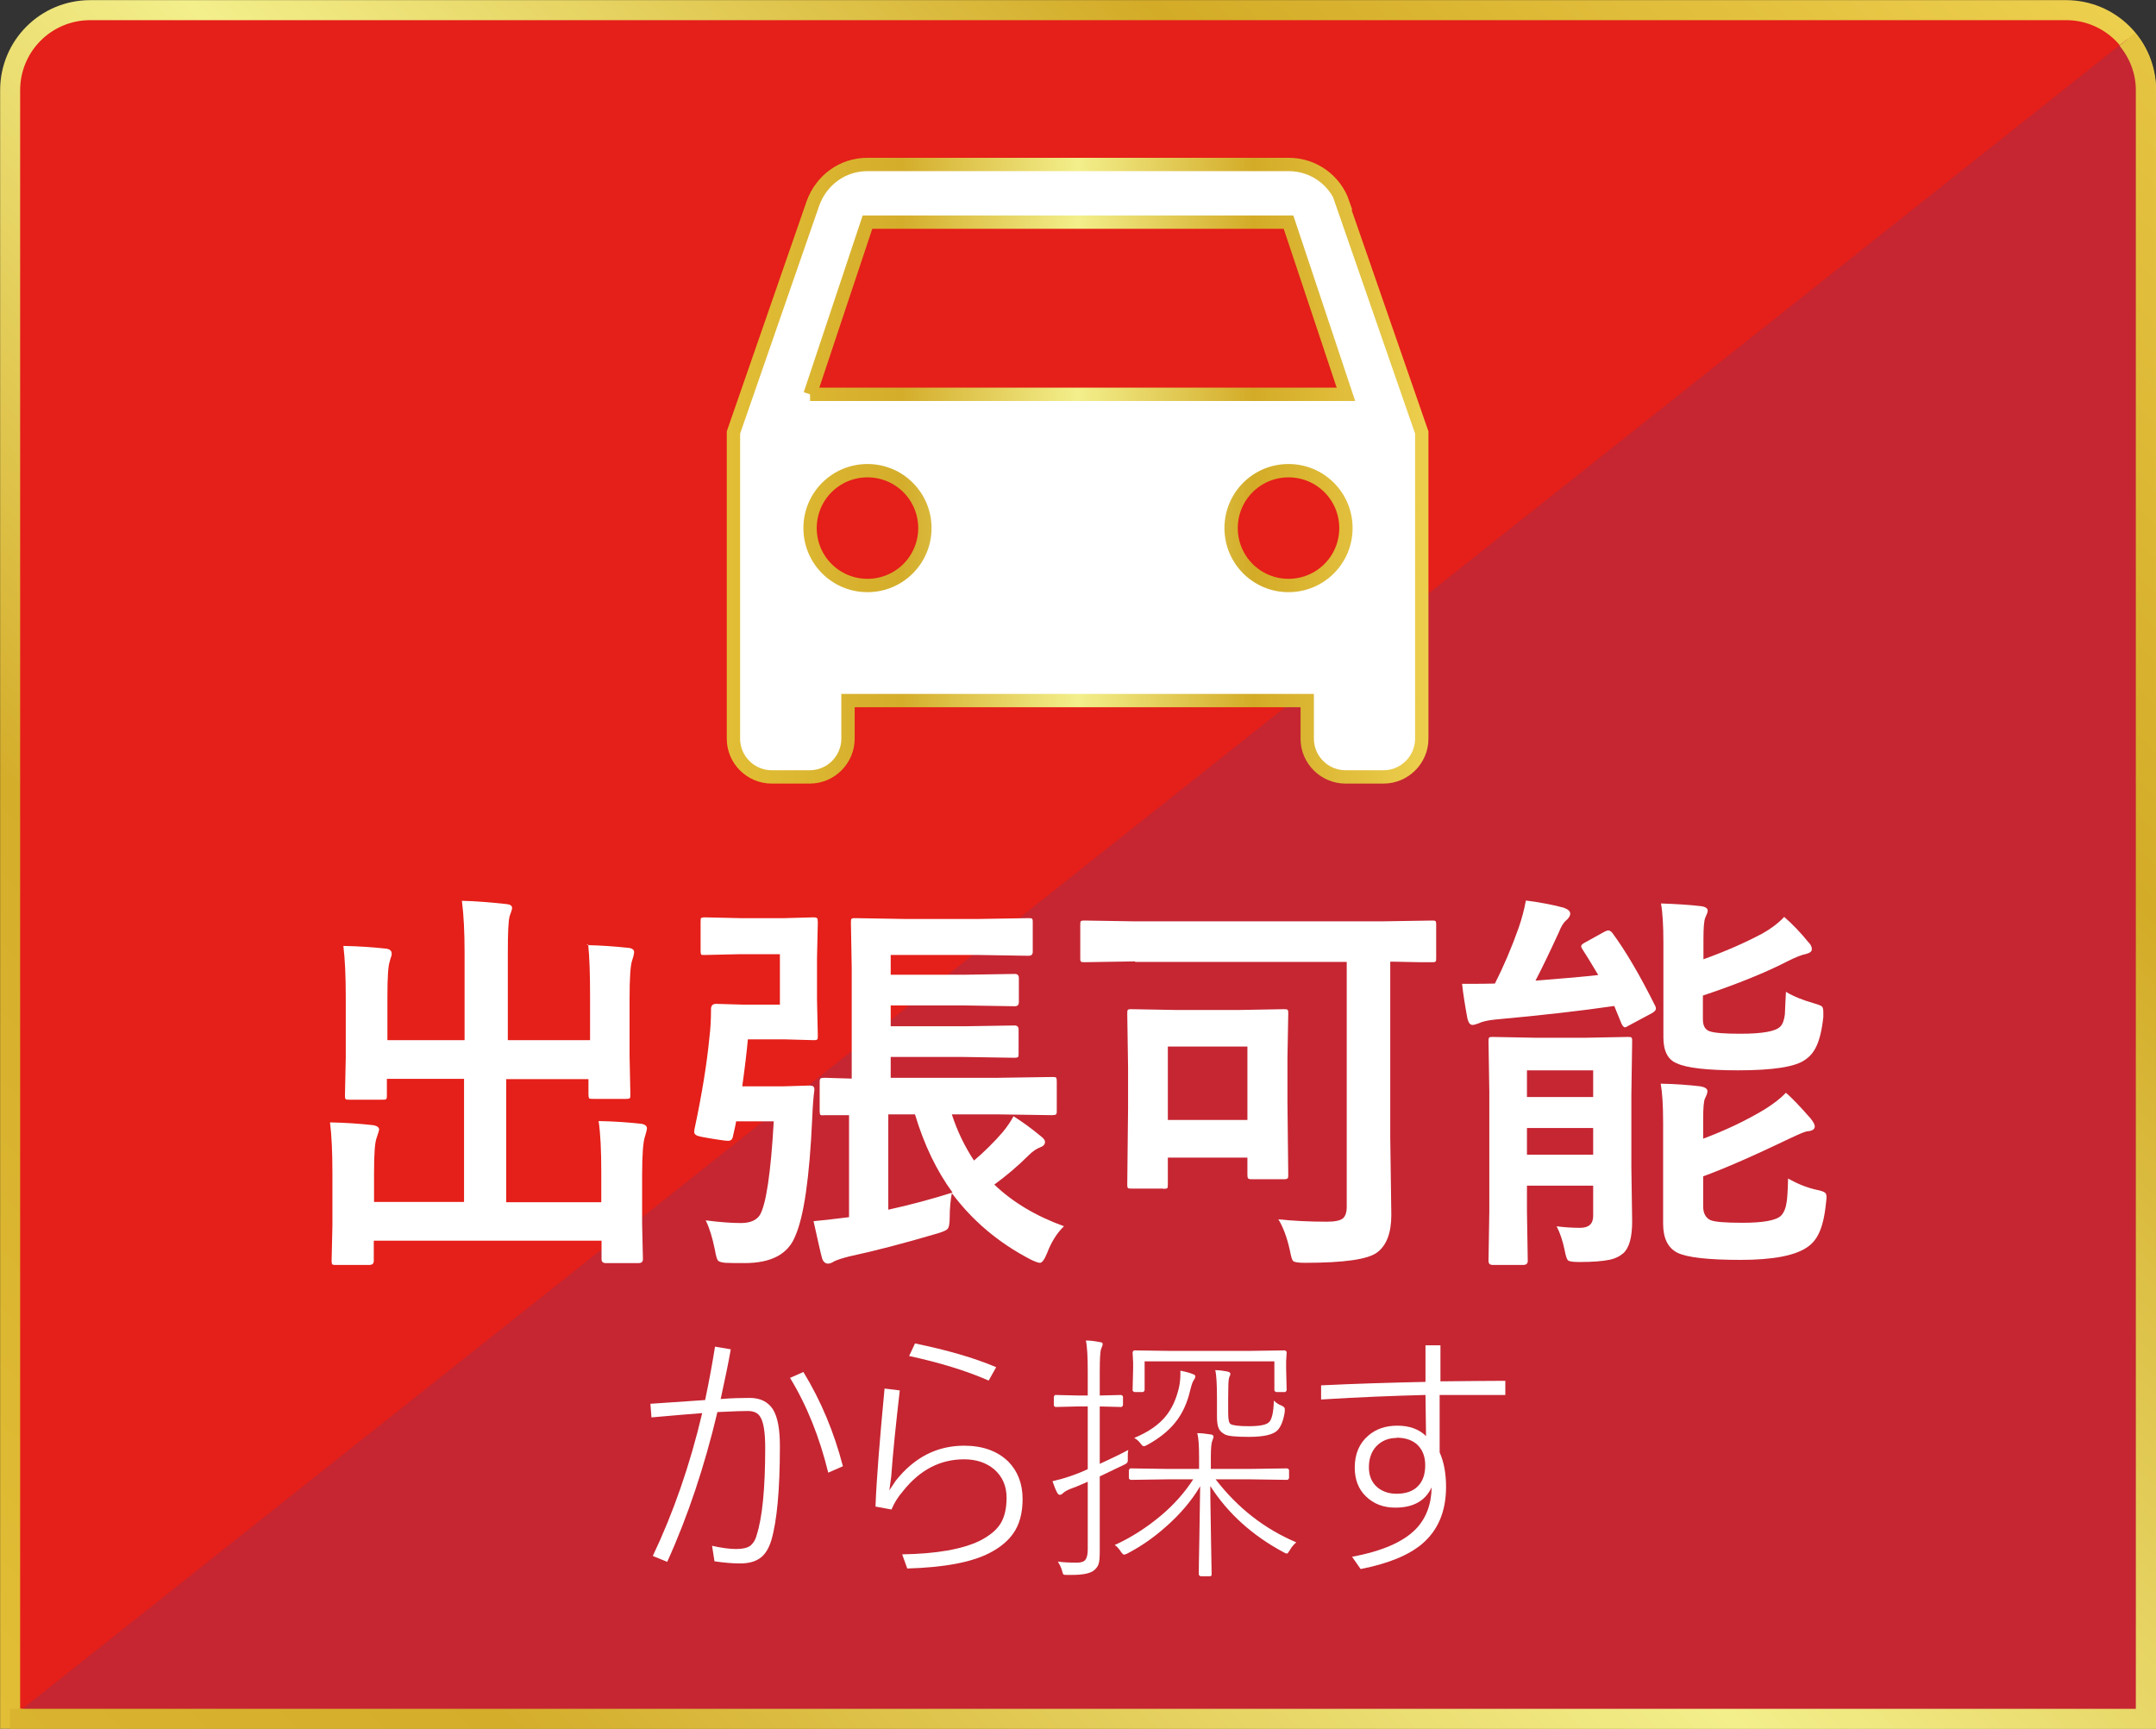
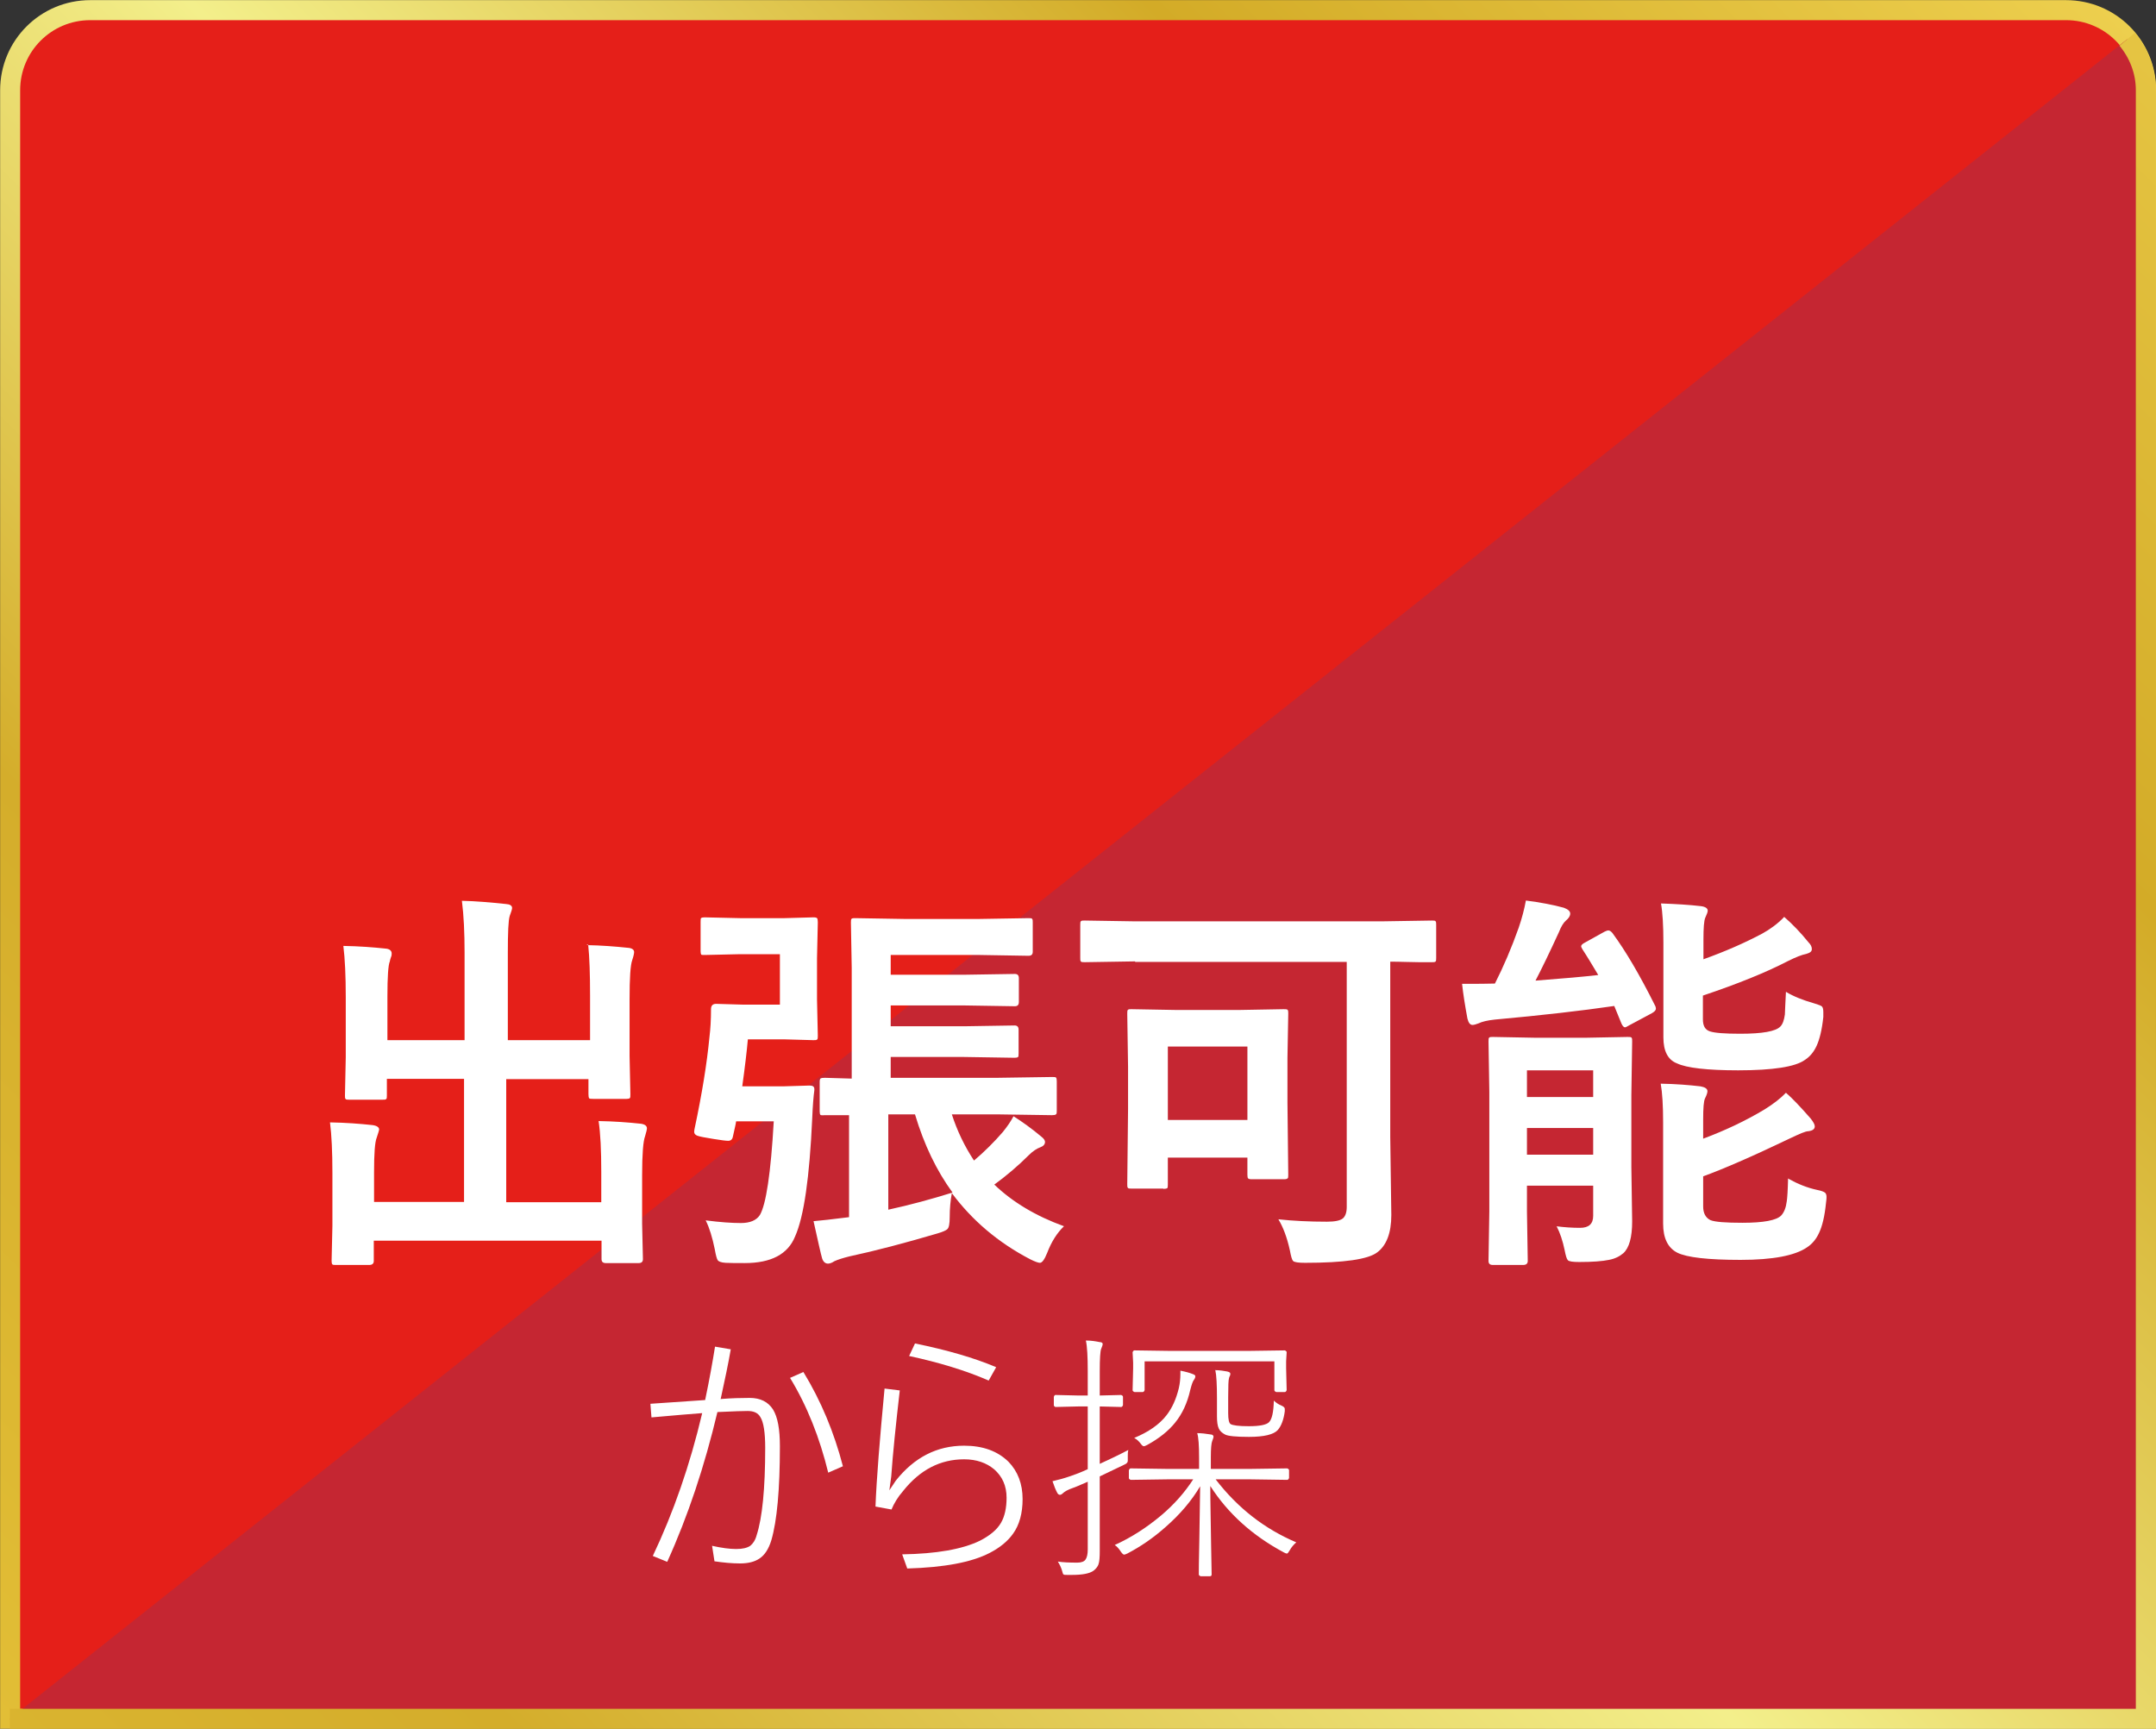
<svg xmlns="http://www.w3.org/2000/svg" xmlns:xlink="http://www.w3.org/1999/xlink" id="_レイヤー_2" data-name="レイヤー 2" viewBox="0 0 80.75 64.75">
  <rect x="0" y="0" width="80.75" height="64.75" fill="#333333" stroke="none" />
  <defs>
    <style>
      .cls-1 {
        stroke: url(#_名称未設定グラデーション_79-3);
        stroke-width: .5px;
      }

      .cls-1, .cls-2, .cls-3 {
        stroke-miterlimit: 10;
      }

      .cls-1, .cls-4 {
        fill: #fff;
      }

      .cls-2 {
        fill: #e51f19;
        stroke: url(#_名称未設定グラデーション_79);
      }

      .cls-2, .cls-3 {
        stroke-width: .75px;
      }

      .cls-4 {
        stroke-width: 0px;
      }

      .cls-3 {
        fill: #c52632;
        stroke: url(#_名称未設定グラデーション_79-2);
      }
    </style>
    <linearGradient id="_名称未設定グラデーション_79" data-name="名称未設定グラデーション 79" x1="4.49" y1="69.24" x2="76.26" y2="-2.52" gradientUnits="userSpaceOnUse">
      <stop offset="0" stop-color="#e2be36" />
      <stop offset=".25" stop-color="#d4ad2b" />
      <stop offset=".5" stop-color="#f3ef8b" />
      <stop offset=".75" stop-color="#d3ab27" />
      <stop offset="1" stop-color="#edcf4e" />
    </linearGradient>
    <linearGradient id="_名称未設定グラデーション_79-2" data-name="名称未設定グラデーション 79" x1="6.78" y1="98.15" x2="98.62" y2="6.32" xlink:href="#_名称未設定グラデーション_79" />
    <linearGradient id="_名称未設定グラデーション_79-3" data-name="名称未設定グラデーション 79" x1="27.22" y1="17.63" x2="53.53" y2="17.63" xlink:href="#_名称未設定グラデーション_79" />
  </defs>
  <g id="_レイヤー_1-2" data-name="レイヤー 1">
    <path class="cls-2" d="M3.38.38h74c1.66,0,3,1.34,3,3v61H.38V3.38C.38,1.72,1.72.38,3.38.38Z" />
    <path class="cls-3" d="M.37,64.38h80V3.38c0-.73-.27-1.39-.7-1.91" />
    <g>
      <path class="cls-4" d="M27.01,52.4c.38-.03.74-.04,1.07-.04.4,0,.69.15.87.43.18.29.26.75.26,1.38,0,1.63-.11,2.8-.32,3.52-.1.33-.25.56-.45.69-.18.12-.42.18-.72.18s-.62-.03-.96-.08l-.09-.58c.36.08.66.12.9.12s.41-.04.53-.12c.1-.08.19-.21.24-.4.21-.65.32-1.74.32-3.27,0-.57-.06-.96-.18-1.15-.09-.16-.25-.23-.48-.23-.14,0-.52.01-1.13.04-.48,2.02-1.1,3.89-1.88,5.61l-.54-.22c.77-1.62,1.39-3.4,1.85-5.35-.33.02-.96.08-1.9.16l-.04-.51c1.05-.07,1.73-.12,2.05-.14.16-.76.28-1.43.37-2l.59.1c-.09.52-.22,1.14-.38,1.87ZM29.59,51.61l.5-.22c.66,1.08,1.15,2.26,1.48,3.53l-.55.24c-.32-1.31-.79-2.5-1.43-3.55Z" />
      <path class="cls-4" d="M33.7,52.08c-.15,1.3-.26,2.37-.32,3.22l-.07.52.24-.36c.69-.87,1.54-1.31,2.56-1.31.7,0,1.25.2,1.66.6.35.36.53.83.53,1.4,0,.53-.12.97-.36,1.3-.2.28-.49.52-.88.72-.68.35-1.7.54-3.08.58l-.19-.53c1.28-.02,2.25-.19,2.91-.51.37-.19.64-.41.79-.67.14-.24.21-.56.21-.94,0-.45-.16-.8-.47-1.07-.29-.24-.66-.37-1.12-.37-.89,0-1.65.39-2.28,1.18-.21.24-.35.48-.44.7l-.6-.11c.04-1.04.16-2.52.34-4.42l.57.07ZM34.05,50.79l.22-.47c1.21.25,2.22.54,3.04.89l-.28.5c-.87-.38-1.87-.68-2.98-.92Z" />
      <path class="cls-4" d="M41.19,55.3v2.79c0,.23-.01.4-.05.51-.03.08-.09.16-.18.23-.15.11-.42.16-.82.16h-.16c-.08,0-.13,0-.15-.02-.02-.01-.03-.06-.05-.13-.03-.11-.08-.22-.16-.35.19.03.43.04.73.04.15,0,.26-.04.31-.12.05-.07.08-.2.08-.37v-2.54c-.3.13-.48.21-.55.23-.2.07-.32.14-.38.2-.04.04-.08.06-.11.06-.04,0-.07-.02-.1-.07-.06-.11-.12-.26-.18-.44.22-.05.44-.11.67-.19.18-.06.39-.14.65-.26v-2.35h-.36l-.85.02s-.06-.02-.06-.07v-.31s.02-.07.06-.07l.85.02h.36v-.91c0-.54-.02-.92-.07-1.15.2,0,.37.03.52.06.07,0,.11.03.11.07,0,.03-.02.1-.06.19-.03.08-.05.35-.05.82v.92l.8-.02s.07.02.07.07v.31s-.02.07-.07.07l-.8-.02v2.15c.35-.16.71-.33,1.07-.52-.02.08-.02.15-.02.23,0,.03,0,.06,0,.09,0,.04,0,.07,0,.09,0,.05-.04.1-.11.13-.21.1-.52.25-.94.45ZM45.36,55.02h1.45l1.4-.02s.07.02.07.07v.29s-.02.07-.07.07l-1.4-.02h-1.28c.83,1.08,1.84,1.86,3.02,2.36-.1.09-.18.18-.24.29-.05.08-.08.13-.11.13-.02,0-.06-.01-.11-.04-1.18-.63-2.1-1.46-2.76-2.49,0,.62.02,1.35.03,2.2.01.64.02,1.01.02,1.11,0,.05-.02.07-.07.07h-.34s-.07-.02-.07-.07c0-.06,0-.51.02-1.34.01-.73.02-1.39.03-1.96-.32.54-.75,1.05-1.3,1.53-.45.4-.93.73-1.43.99-.06.03-.1.04-.12.04-.03,0-.07-.04-.12-.11-.07-.11-.15-.2-.23-.25.62-.28,1.19-.65,1.73-1.1.5-.42.9-.88,1.21-1.36h-.95l-1.39.02s-.07-.02-.07-.07v-.29s.02-.07.07-.07l1.39.02h1.17v-.42c0-.45-.02-.76-.07-.92.16,0,.33.02.51.05.06,0,.1.04.1.08,0,.04-.02.09-.05.17-.03.07-.05.27-.05.6v.44ZM42.87,50.99v1.08s-.02.07-.07.07h-.31s-.07-.02-.07-.07l.02-.82v-.21l-.02-.39s.02-.07.07-.07l1.39.02h2.83l1.41-.02s.07.02.07.07l-.02.34v.26l.02.82s-.02.07-.07.07h-.32s-.07-.02-.07-.07v-1.08h-4.86ZM44.21,51.34c.2.04.35.08.47.13.06.02.09.05.09.08,0,.04-.02.09-.05.13-.05.06-.09.19-.14.38-.11.49-.3.9-.57,1.23-.25.31-.6.59-1.04.83-.07.04-.11.05-.13.05-.03,0-.07-.03-.12-.1-.06-.08-.14-.16-.24-.21.53-.22.94-.5,1.21-.85.21-.27.36-.6.46-1.01.04-.17.06-.35.06-.55,0-.04,0-.08,0-.11ZM45.5,51.32c.19,0,.34.03.46.05.08.02.12.04.12.08,0,.03,0,.06-.02.09-.02.04-.03.07-.03.09-.02.05-.03.28-.03.7v.6c0,.24.03.37.09.41.08.05.31.08.68.08.41,0,.66-.05.76-.15.11-.11.17-.38.18-.81.08.08.17.14.27.18.09.04.14.08.14.13,0,.02,0,.05,0,.09-.04.31-.13.55-.26.7-.15.17-.51.26-1.08.26-.49,0-.79-.03-.9-.09-.11-.06-.19-.13-.23-.22-.05-.1-.07-.26-.07-.46v-.67c0-.52-.02-.87-.06-1.05Z" />
-       <path class="cls-4" d="M53.92,52.24v2.16c.16.36.24.79.24,1.29,0,.92-.3,1.63-.9,2.14-.51.43-1.28.74-2.3.94l-.32-.46c1.13-.21,1.93-.56,2.4-1.05.37-.39.57-.91.58-1.55-.24.51-.69.76-1.36.76-.45,0-.81-.14-1.1-.42-.28-.27-.42-.63-.42-1.08,0-.51.17-.91.51-1.2.29-.25.65-.37,1.09-.37s.81.13,1.07.39l-.02-1.54c-1.17.03-2.47.08-3.91.17v-.53c1.23-.06,2.53-.1,3.91-.13v-1.37s.56,0,.56,0v1.35c1.07-.01,1.88-.02,2.43-.02v.53c-.55,0-1.36,0-2.45,0ZM52.31,53.86c-.32,0-.57.11-.77.32-.18.2-.27.46-.27.78s.11.58.33.76c.19.15.42.23.71.23.37,0,.65-.11.83-.32.16-.18.24-.43.24-.75,0-.34-.11-.6-.32-.79-.19-.16-.44-.24-.76-.24Z" />
    </g>
    <g>
      <path class="cls-4" d="M21.96,35.4c.56.01,1.07.05,1.55.1.16.01.24.07.24.16,0,.05-.02.15-.07.3-.07.19-.1.68-.1,1.47v2.12l.03,1.43c0,.08,0,.13-.02.15s-.06.03-.12.03h-1.25c-.09,0-.14,0-.16-.03-.01-.02-.02-.07-.02-.15v-.56h-3.08v4.61h3.56v-1.14c0-.8-.03-1.44-.1-1.9.59.01,1.11.05,1.58.1.15.02.23.08.23.17,0,.04-.02.14-.07.3-.07.18-.11.67-.11,1.46v1.82l.03,1.32c0,.1-.05.15-.16.15h-1.23c-.11,0-.16-.05-.16-.15v-.69h-8.53v.76c0,.1-.06.15-.17.15h-1.23c-.08,0-.13,0-.15-.02s-.03-.06-.03-.13l.03-1.32v-1.98c0-.79-.03-1.42-.09-1.89.59.01,1.11.05,1.58.1.17.02.26.08.26.17,0,.02-.03.12-.09.3-.07.17-.1.6-.1,1.3v1.11h3.37v-4.61h-2.89v.62c0,.08,0,.12-.03.14s-.06.02-.13.02h-1.25c-.08,0-.12,0-.14-.03s-.02-.06-.02-.13l.03-1.43v-2.25c0-.8-.03-1.44-.09-1.92.59.01,1.11.05,1.58.1.15.01.23.08.23.18,0,.04,0,.09-.03.15-.02.07-.04.12-.04.15-.06.14-.09.58-.09,1.32v1.63h2.89v-3.28c0-.75-.03-1.39-.1-1.94.52.01,1.07.06,1.65.12.15.01.23.06.23.15,0,.04-.03.14-.09.3-.05.16-.07.62-.07,1.38v3.27h3.08v-1.68c0-.79-.02-1.42-.07-1.9Z" />
      <path class="cls-4" d="M26.43,45.71c.54.07.98.1,1.32.1s.58-.1.71-.3c.23-.39.41-1.56.52-3.51h-1.41c-.01.1-.06.29-.12.57-.02.11-.08.16-.18.16-.07,0-.25-.02-.55-.07-.32-.05-.52-.09-.6-.12-.08-.03-.12-.08-.12-.14,0-.01,0-.05.01-.1.29-1.36.47-2.5.56-3.44.04-.32.06-.67.06-1.06,0-.13.06-.2.19-.2l1.03.03h1.36v-1.89h-1.49l-1.33.03c-.07,0-.12,0-.13-.02s-.02-.06-.02-.12v-1.1c0-.09,0-.14.03-.15.01-.01.06-.02.12-.02l1.33.03h1.66l1.08-.03c.08,0,.13.01.15.04.01.02.02.07.02.15l-.03,1.34v1.55l.03,1.35c0,.08,0,.13-.03.15s-.07.02-.14.02l-1.08-.03h-1.37c-.04.45-.11,1.04-.21,1.76h1.53l.99-.03c.12,0,.18.04.18.13v.05c-.03.21-.06.56-.08,1.06-.1,2.2-.31,3.67-.64,4.41-.27.67-.9,1-1.89,1-.3,0-.54,0-.72-.01-.16-.01-.26-.05-.29-.1-.03-.04-.07-.18-.11-.41-.09-.44-.2-.8-.33-1.06ZM33.36,35.74v.77h2.75l1.9-.03c.1,0,.15.05.15.16v.89c0,.11-.05.16-.15.16l-1.9-.03h-2.75v.78h2.75l1.89-.03c.1,0,.15.05.15.16v.88c0,.08,0,.13-.03.15-.02.01-.06.02-.12.02l-1.89-.03h-2.75v.78h4.02l2.03-.03c.08,0,.13,0,.15.03.01.02.02.06.02.13v1.1c0,.07,0,.12-.03.14-.02.02-.07.03-.15.03l-2.03-.03h-1.72c.2.62.48,1.2.83,1.73.4-.34.76-.7,1.08-1.07.17-.21.3-.4.4-.59.33.21.68.46,1.05.77.09.07.13.14.13.19,0,.09-.06.16-.17.2-.14.05-.29.15-.43.29-.42.42-.86.79-1.3,1.11.69.66,1.56,1.18,2.61,1.56-.26.25-.47.58-.63,1-.1.25-.19.37-.27.37-.06,0-.18-.04-.36-.13-1.21-.63-2.18-1.46-2.94-2.48-.05.27-.08.57-.08.9,0,.25-.03.4-.09.45-.04.04-.16.1-.37.16-1.22.36-2.32.65-3.3.86-.24.06-.43.12-.56.18-.09.06-.17.09-.24.09-.1,0-.18-.07-.22-.2-.05-.17-.15-.63-.32-1.39.25-.02.7-.07,1.33-.15v-3.82h-.92c-.09.01-.14,0-.15-.01-.02-.02-.03-.06-.03-.13v-1.1c0-.08.01-.12.04-.14.02-.01.07-.02.15-.02l1.01.03v-4.15l-.03-1.69c0-.08,0-.13.03-.15s.07-.02.14-.02l1.81.03h2.85l1.82-.03c.08,0,.12,0,.14.03s.02.06.02.13v1.1c0,.1-.05.15-.16.15l-1.82-.03h-3.36ZM35.67,44.66c-.59-.81-1.06-1.78-1.4-2.92h-1v3.57c.83-.18,1.63-.4,2.4-.64Z" />
      <path class="cls-4" d="M42.51,36.01l-1.88.03c-.08,0-.13,0-.15-.03s-.02-.06-.02-.13v-1.23c0-.08,0-.13.03-.15s.07-.02.14-.02l1.88.03h9.24l1.88-.03c.08,0,.12,0,.14.03s.02.07.02.14v1.23c0,.08,0,.12-.03.14s-.06.02-.13.02c0,0-.16,0-.47,0-.33,0-.7-.02-1.09-.02v6.57l.04,2.92c0,.67-.18,1.14-.53,1.4-.34.26-1.24.39-2.7.39-.25,0-.4-.02-.45-.07-.04-.04-.08-.18-.12-.4-.11-.5-.26-.88-.43-1.16.56.06,1.16.09,1.82.09.29,0,.49-.04.59-.12s.15-.23.15-.43v-9.18h-7.92ZM43.57,44.52h-1.19c-.08,0-.12,0-.14-.03s-.02-.07-.02-.14l.03-2.82v-1.57l-.03-1.99c0-.08,0-.13.03-.15s.06-.02.13-.02l1.68.03h2.34l1.68-.03c.08,0,.13,0,.15.03s.02.07.02.14l-.03,1.65v1.68l.03,2.7c0,.08,0,.13-.03.14-.02.02-.06.03-.14.03h-1.19c-.08,0-.13-.01-.15-.04-.01-.01-.02-.06-.02-.13v-.64h-2.98v1c0,.08,0,.13-.03.15-.02.01-.07.02-.14.02ZM43.74,39.2v2.75h2.98v-2.75h-2.98Z" />
      <path class="cls-4" d="M60.4,34.96c.48.65,1.01,1.55,1.58,2.69.03.05.04.1.04.13,0,.06-.05.11-.15.17l-.86.46c-.07.04-.12.07-.15.07-.04,0-.09-.05-.13-.14l-.27-.66c-1.23.18-2.72.35-4.48.51-.28.03-.48.08-.6.14-.1.04-.18.06-.23.06-.09,0-.15-.08-.19-.24-.09-.49-.16-.92-.2-1.3.56,0,.97,0,1.23-.01.32-.63.62-1.33.89-2.09.12-.35.21-.69.27-1.02.54.07,1.02.16,1.42.27.16.06.24.13.24.22,0,.09-.06.18-.17.27-.08.07-.17.21-.26.44-.34.74-.63,1.34-.87,1.8,1.05-.08,1.84-.15,2.35-.21-.21-.35-.4-.67-.59-.96-.03-.05-.05-.09-.05-.12,0-.04.05-.09.15-.14l.72-.4c.06-.03.11-.05.15-.05.05,0,.11.04.17.12ZM58.28,45.93c.31.04.61.06.9.06.33,0,.49-.15.49-.45v-1.13h-2.48v.97l.03,1.85c0,.1-.06.15-.17.15h-1.14c-.11,0-.16-.05-.16-.15l.03-1.85v-4.5l-.03-1.87c0-.08,0-.13.03-.15s.07-.02.14-.02l1.59.03h1.88l1.57-.03c.08,0,.13,0,.15.03s.02.07.02.14l-.03,2.01v2.69l.03,2.04c0,.59-.11.99-.33,1.19-.14.12-.32.21-.54.25-.24.05-.61.08-1.11.08-.24,0-.39-.02-.43-.07-.04-.04-.08-.17-.12-.38-.07-.34-.17-.64-.3-.89ZM59.67,40.09h-2.48v1h2.48v-1ZM57.19,43.25h2.48v-1h-2.48v1ZM66.81,34.33c.32.28.63.6.92.96.09.09.13.17.13.26s-.07.14-.21.18c-.16.03-.39.12-.69.27-.81.42-1.87.85-3.18,1.29v.89c0,.24.08.39.26.45.18.06.55.09,1.14.09.83,0,1.33-.09,1.5-.27.09-.09.14-.24.17-.45,0-.11.02-.39.04-.85.28.17.63.31,1.05.43.17.05.27.09.3.12s.05.1.05.21c0,.04,0,.1,0,.18-.05.48-.14.84-.25,1.08-.1.22-.24.4-.44.53-.36.26-1.2.39-2.5.39-1.16,0-1.93-.09-2.29-.26-.34-.13-.51-.46-.51-.97v-3.55c0-.64-.03-1.14-.09-1.47.57.02,1.06.05,1.49.1.17.02.26.08.26.17,0,.05-.03.13-.09.26-.05.11-.07.39-.07.82v.74c.81-.29,1.54-.61,2.2-.96.29-.16.57-.36.82-.62ZM66.98,44.15c.36.2.71.34,1.08.42.16.03.25.07.29.1.04.03.06.09.06.16,0,.03,0,.11-.02.23-.05.5-.14.87-.26,1.12-.1.22-.25.41-.45.54-.45.31-1.28.47-2.49.47s-2.01-.09-2.37-.27c-.35-.18-.53-.54-.53-1.09v-3.79c0-.63-.03-1.11-.09-1.45.57.01,1.06.05,1.49.1.17.03.26.09.26.18,0,.06-.03.15-.09.27-.05.1-.07.36-.07.79v.72c.83-.31,1.59-.67,2.29-1.09.34-.21.61-.42.81-.63.22.19.53.51.93.97.1.13.15.22.15.29,0,.1-.08.16-.24.18-.11,0-.33.1-.67.26-1.46.7-2.55,1.17-3.27,1.43v1.13c0,.25.09.42.27.51.17.07.57.1,1.2.1.79,0,1.27-.09,1.45-.27.11-.12.18-.29.21-.53.02-.12.04-.41.05-.87Z" />
    </g>
-     <path class="cls-1" d="M50.3,7.61c-.29-.85-1.09-1.45-2.04-1.45h-15.77c-.95,0-1.73.6-2.04,1.45l-2.98,8.59v11.47c0,.79.65,1.43,1.43,1.43h1.43c.79,0,1.43-.65,1.43-1.43v-1.43h17.2v1.43c0,.79.65,1.43,1.43,1.43h1.43c.79,0,1.43-.65,1.43-1.43v-11.47l-2.98-8.59ZM32.49,21.93c-1.19,0-2.15-.96-2.15-2.15s.96-2.15,2.15-2.15,2.15.96,2.15,2.15-.96,2.15-2.15,2.15ZM48.26,21.93c-1.19,0-2.15-.96-2.15-2.15s.96-2.15,2.15-2.15,2.15.96,2.15,2.15-.96,2.15-2.15,2.15ZM30.34,14.77l2.15-6.45h15.77l2.15,6.45h-20.07Z" />
  </g>
</svg>